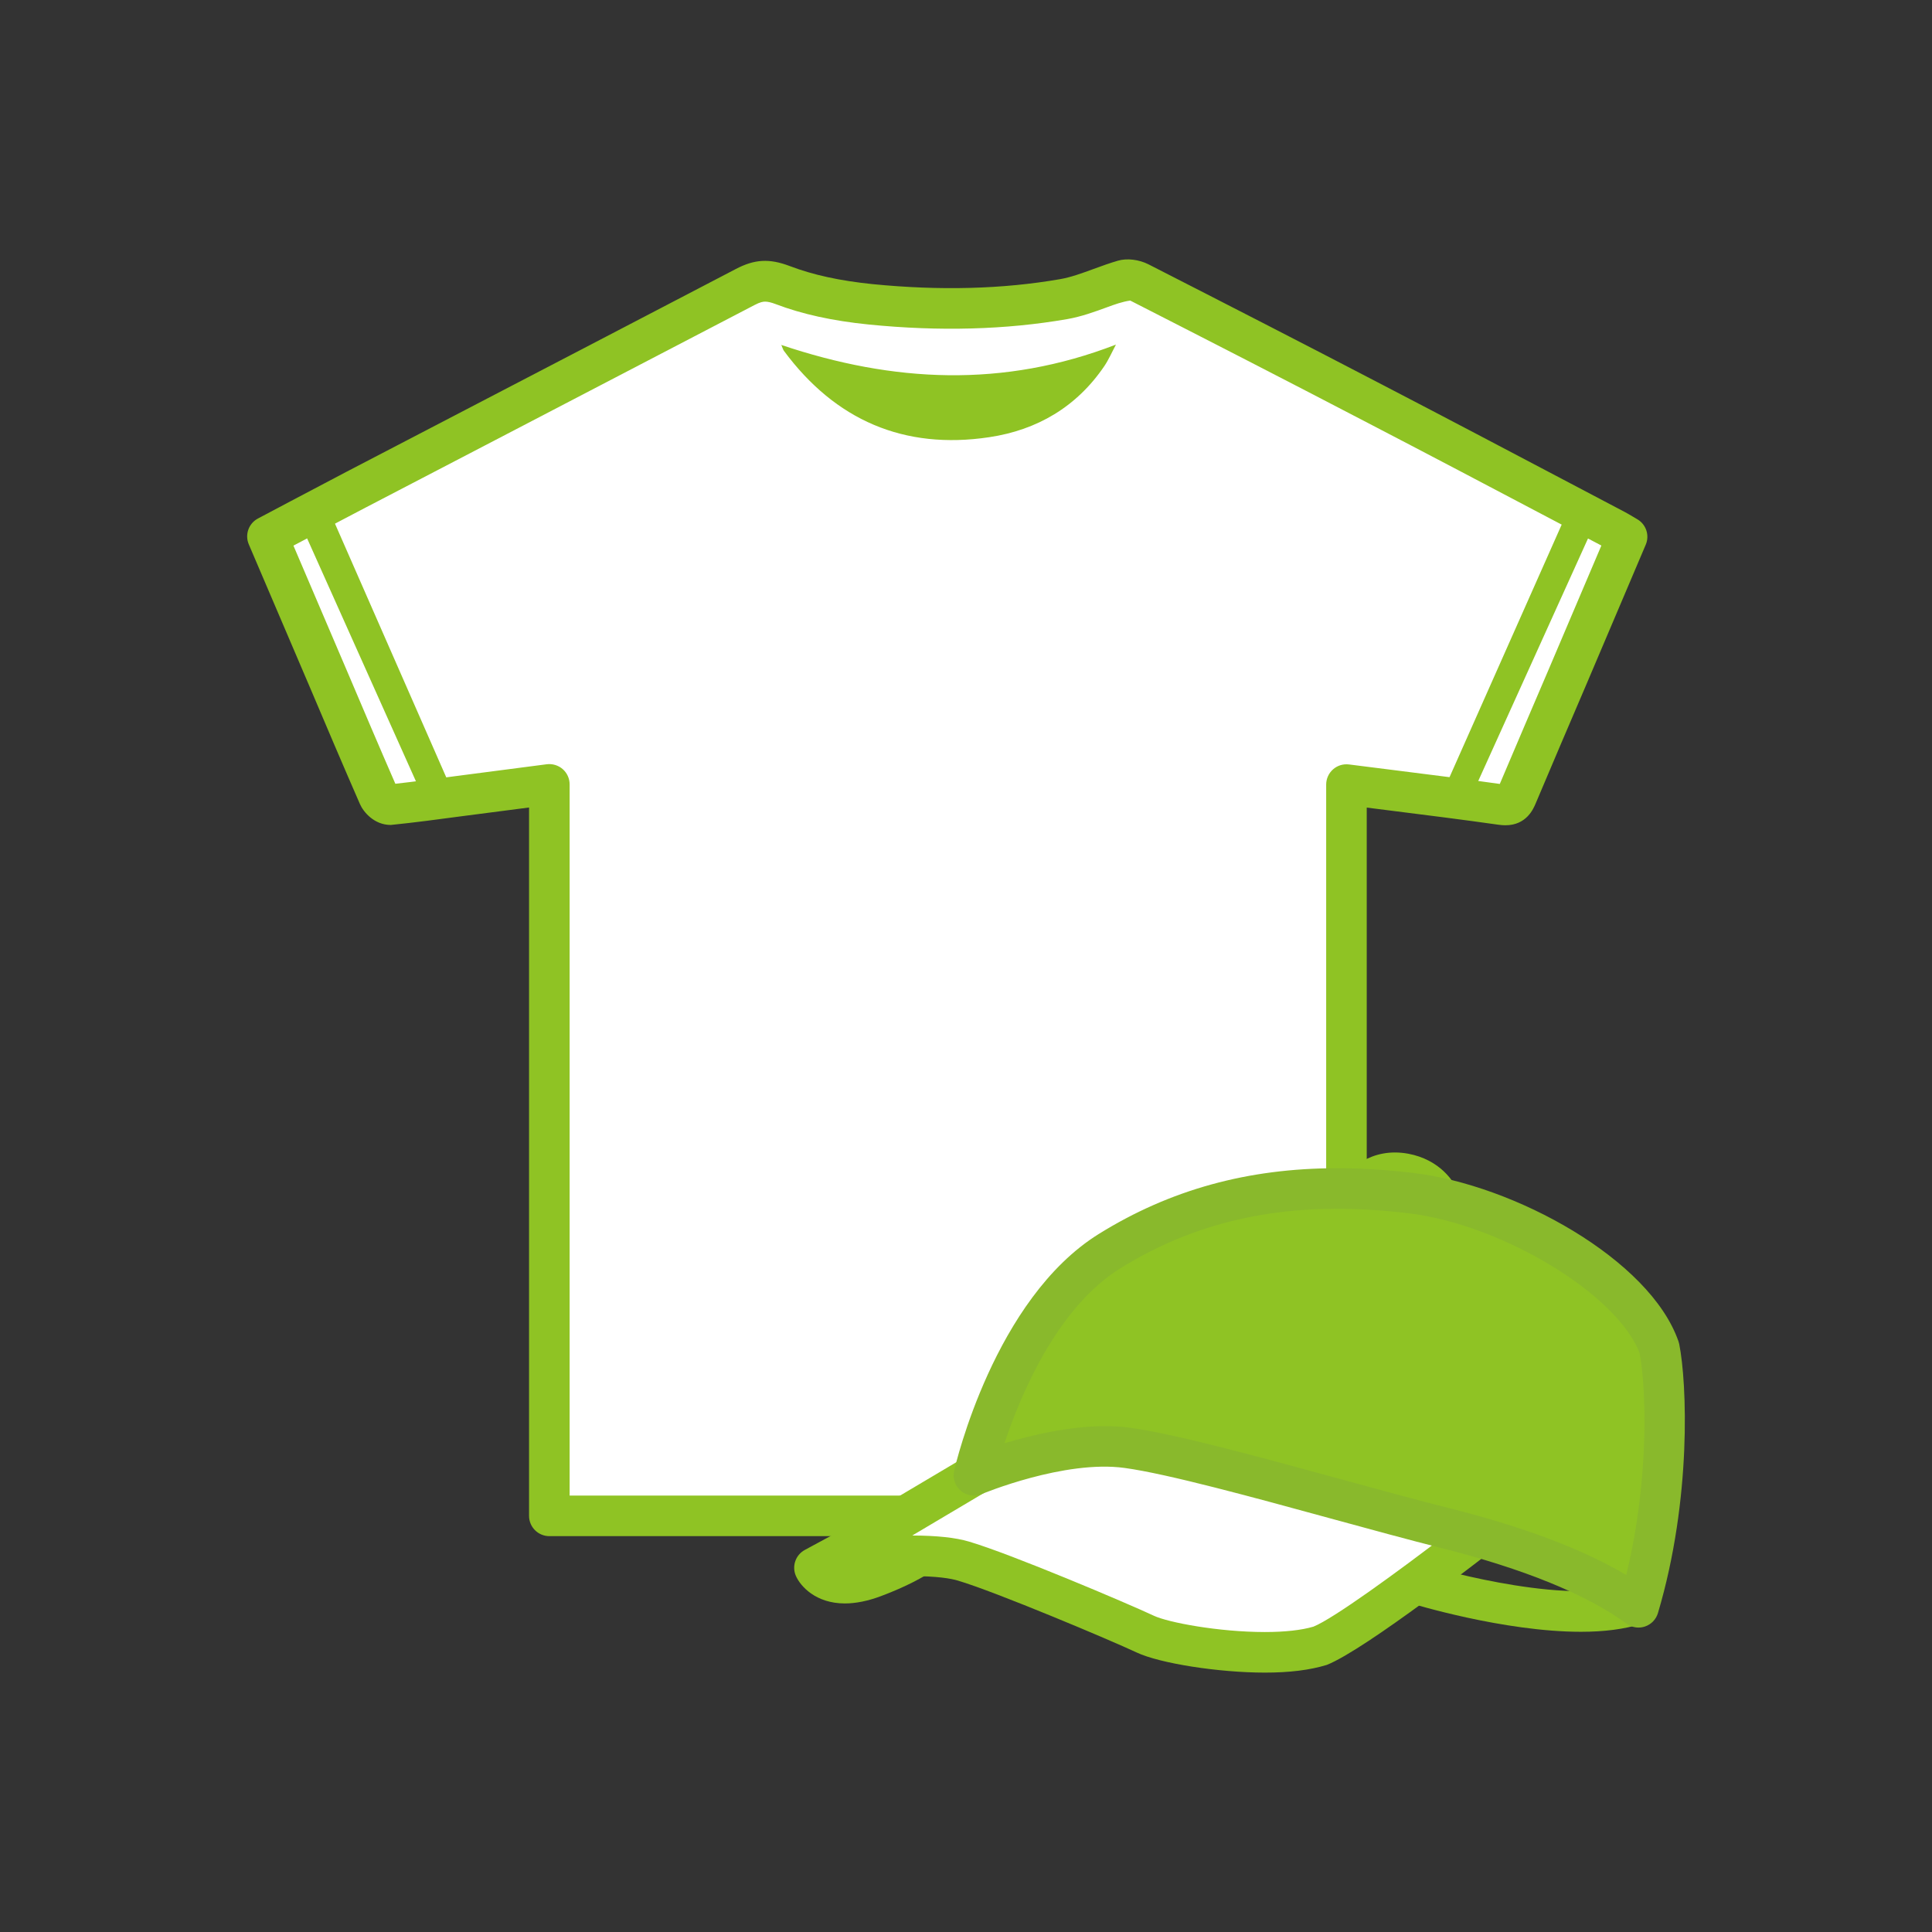
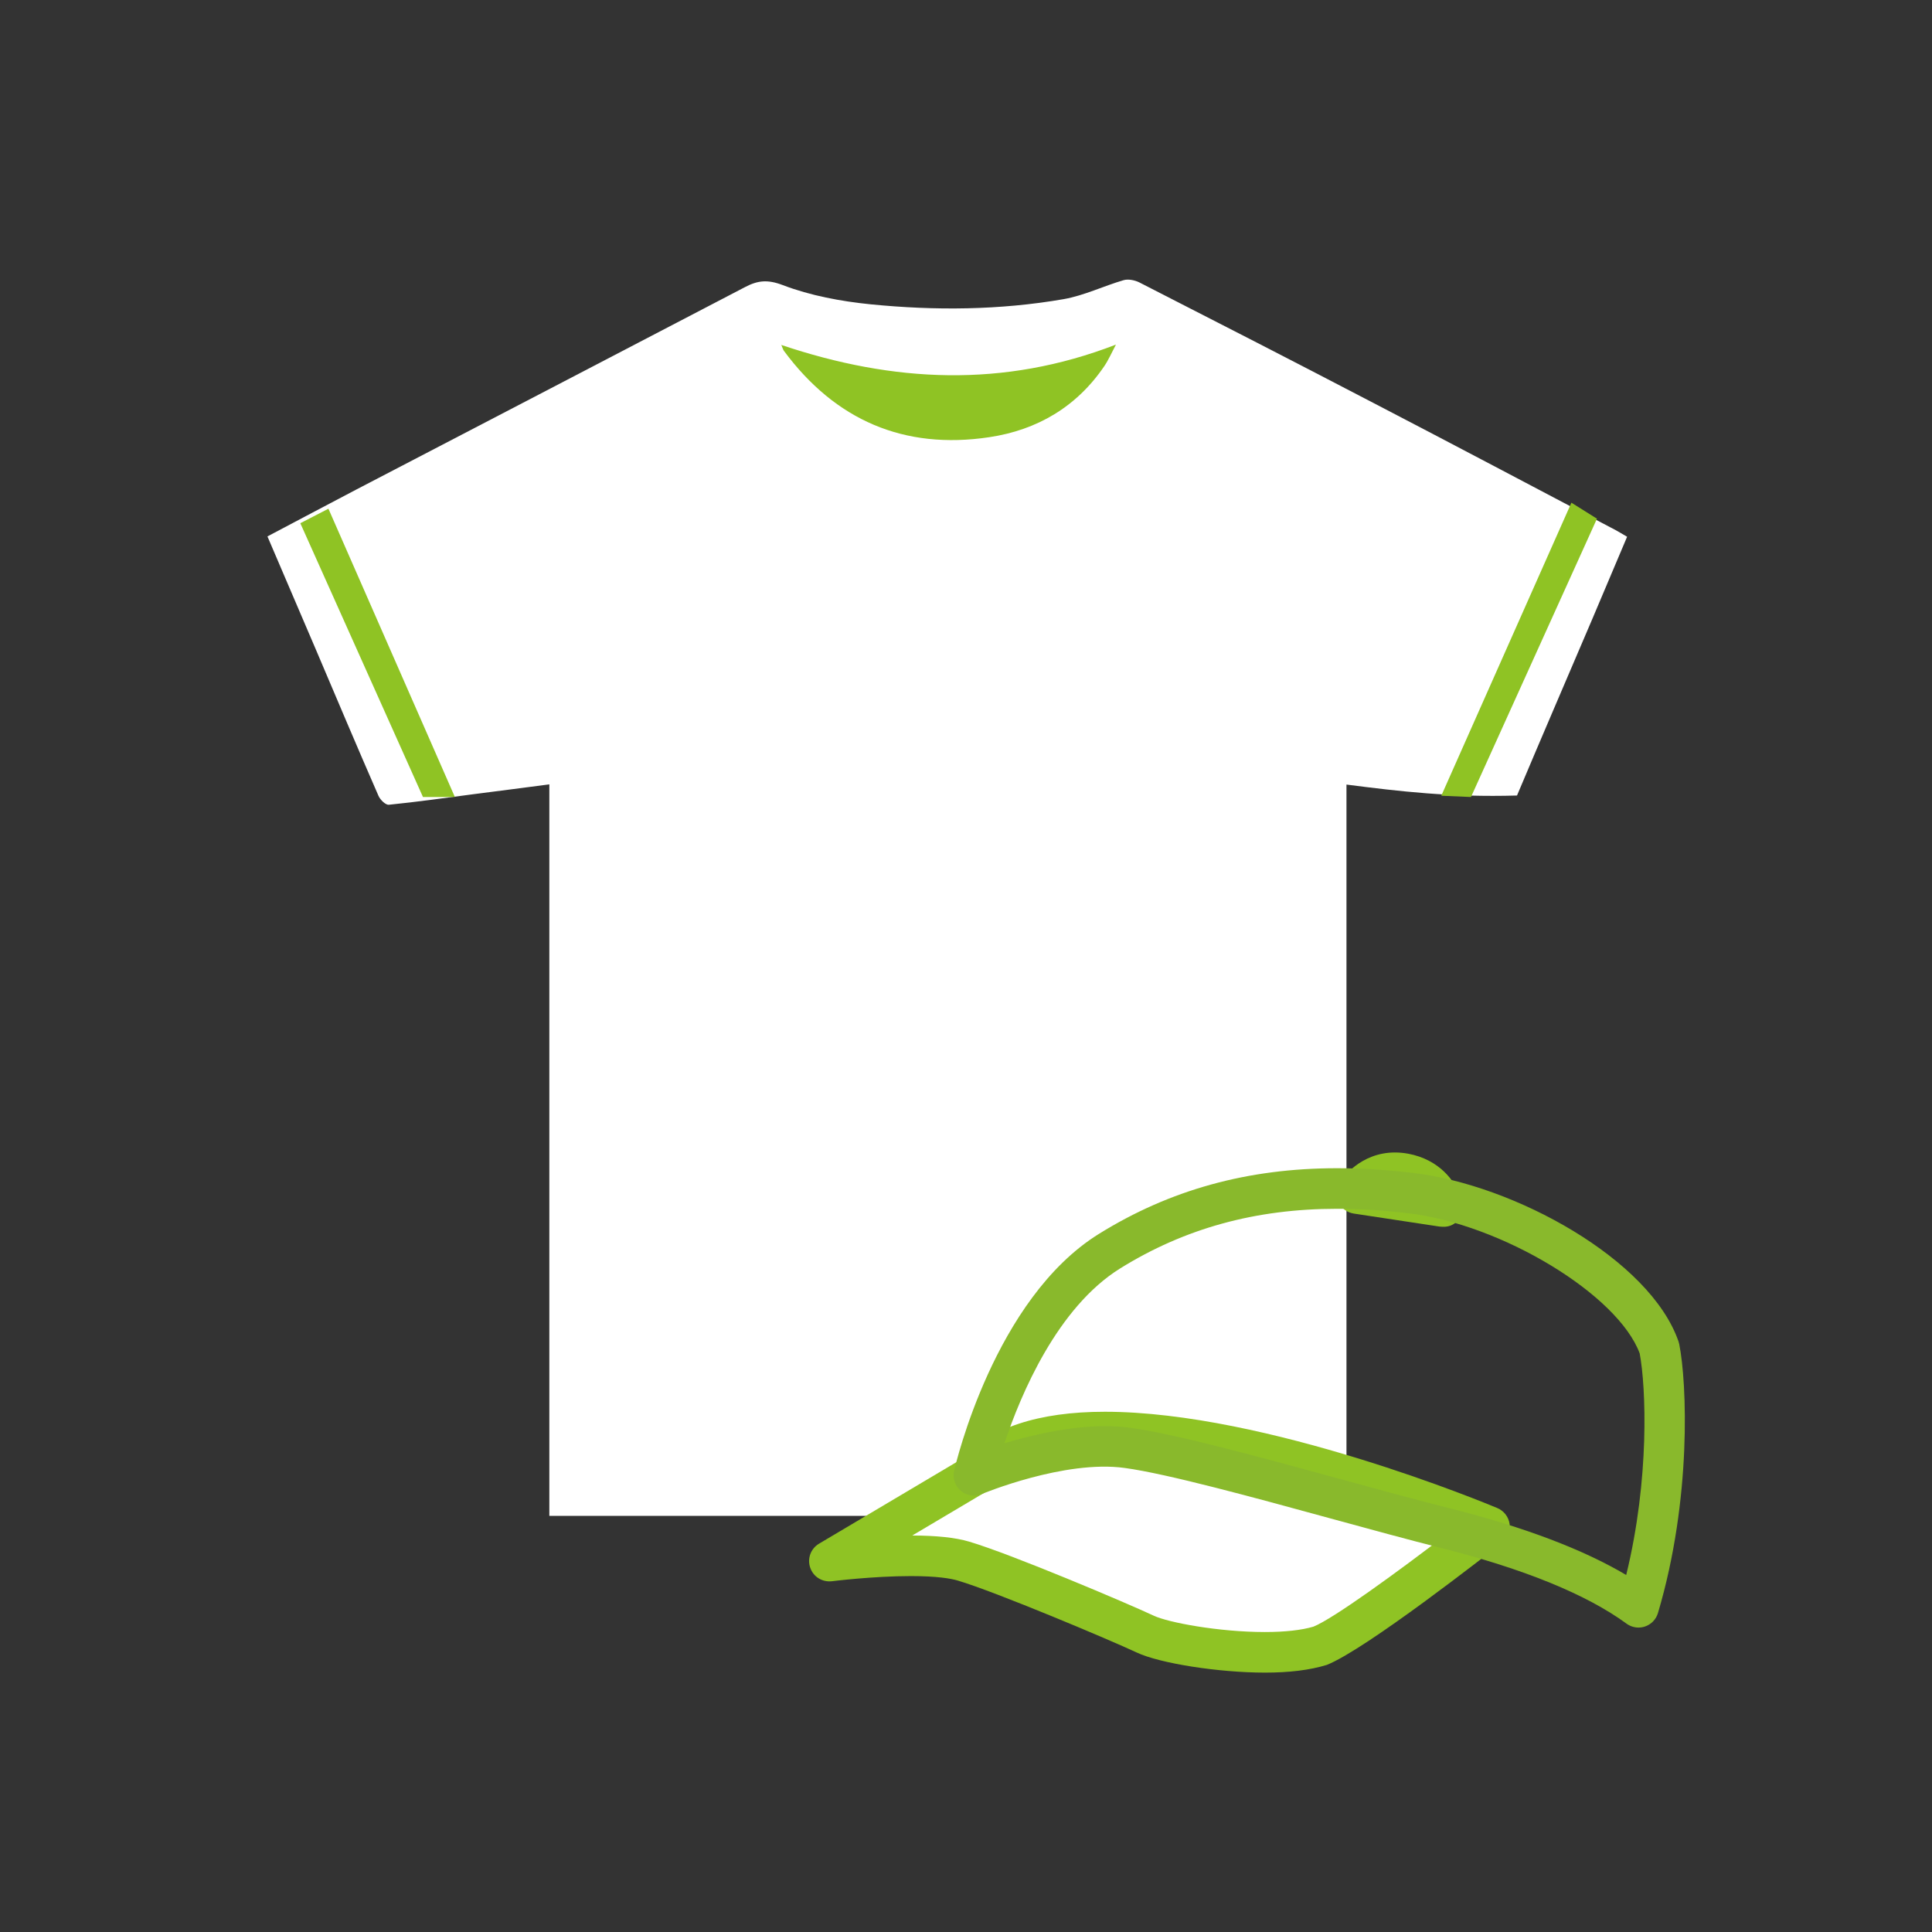
<svg xmlns="http://www.w3.org/2000/svg" version="1.1" id="圖層_1" x="0px" y="0px" width="250px" height="250px" viewBox="0 0 250 250" enable-background="new 0 0 250 250" xml:space="preserve">
  <rect x="0" y="0" width="250" height="250" fill="#333333" stroke="none" />
  <rect fill="none" width="250" height="250" />
  <g>
    <g>
      <g>
        <g>
-           <path fill-rule="evenodd" clip-rule="evenodd" fill="#FFFFFF" d="M174.232,101.524c0,31.617,0,63.055,0,94.627      c-34.408,0-68.684,0-103.148,0c0-31.469,0-62.955,0-94.654c-3.418,0.445-6.623,0.869-9.84,1.275      c-3.641,0.482-7.277,0.994-10.926,1.363c-0.418,0.049-1.121-0.648-1.34-1.148c-2.756-6.307-5.43-12.646-8.119-18.969      c-2.07-4.826-4.131-9.639-6.252-14.605c3.898-2.055,7.695-4.078,11.512-6.074C62.881,54.61,79.65,45.897,96.404,37.151      c1.635-0.857,2.896-1.016,4.883-0.26c3.588,1.367,7.521,2.098,11.375,2.488c8.324,0.826,16.691,0.766,24.975-0.67      c2.643-0.465,5.15-1.695,7.756-2.455c0.607-0.178,1.459,0,2.051,0.297c10.123,5.168,20.246,10.363,30.326,15.617      c10.463,5.436,20.873,10.945,31.303,16.434c0.453,0.24,0.889,0.52,1.473,0.855c-1.518,3.592-3.008,7.115-4.504,10.643      c-3.248,7.611-6.529,15.217-9.742,22.84c-0.424,1.008-0.82,1.354-2.027,1.182C187.693,103.187,181.088,102.403,174.232,101.524z      " />
+           <path fill-rule="evenodd" clip-rule="evenodd" fill="#FFFFFF" d="M174.232,101.524c0,31.617,0,63.055,0,94.627      c-34.408,0-68.684,0-103.148,0c0-31.469,0-62.955,0-94.654c-3.418,0.445-6.623,0.869-9.84,1.275      c-3.641,0.482-7.277,0.994-10.926,1.363c-0.418,0.049-1.121-0.648-1.34-1.148c-2.756-6.307-5.43-12.646-8.119-18.969      c-2.07-4.826-4.131-9.639-6.252-14.605c3.898-2.055,7.695-4.078,11.512-6.074C62.881,54.61,79.65,45.897,96.404,37.151      c1.635-0.857,2.896-1.016,4.883-0.26c3.588,1.367,7.521,2.098,11.375,2.488c8.324,0.826,16.691,0.766,24.975-0.67      c2.643-0.465,5.15-1.695,7.756-2.455c0.607-0.178,1.459,0,2.051,0.297c10.123,5.168,20.246,10.363,30.326,15.617      c10.463,5.436,20.873,10.945,31.303,16.434c0.453,0.24,0.889,0.52,1.473,0.855c-1.518,3.592-3.008,7.115-4.504,10.643      c-3.248,7.611-6.529,15.217-9.742,22.84C187.693,103.187,181.088,102.403,174.232,101.524z      " />
        </g>
        <g>
-           <path fill="#8FC324" d="M174.232,198.776H71.084c-1.449,0-2.625-1.176-2.625-2.625v-91.662l-8.793,1.141      c-3.025,0.406-6.051,0.811-9.086,1.117c-0.01,0-0.02,0-0.027,0c-2.119,0-3.52-1.656-3.979-2.707      c-2.205-5.045-4.357-10.109-6.504-15.172l-7.875-18.426c-0.537-1.254-0.021-2.715,1.189-3.35l4.197-2.223      c2.455-1.295,4.885-2.584,7.322-3.857l16.758-8.723c11.176-5.818,22.355-11.633,33.529-17.467      c2.461-1.295,4.369-1.395,7.027-0.387c3.002,1.146,6.502,1.904,10.705,2.332c8.703,0.861,16.803,0.652,24.266-0.646      c1.391-0.242,2.818-0.766,4.332-1.32c1.039-0.383,2.078-0.758,3.135-1.066c1.184-0.344,2.725-0.156,3.965,0.473      c10.145,5.178,20.275,10.377,30.361,15.633c8.119,4.219,16.209,8.48,24.299,12.742l7.014,3.695      c0.314,0.168,0.619,0.35,0.961,0.551l0.594,0.352c1.152,0.66,1.631,2.074,1.111,3.299l-7.721,18.17      c-2.184,5.1-4.367,10.203-6.521,15.309c-0.295,0.701-1.189,2.83-3.92,2.83c-0.268,0-0.564-0.02-0.896-0.068      c-4.658-0.662-9.326-1.246-14.092-1.846l-2.953-0.373v91.65C176.857,197.601,175.682,198.776,174.232,198.776z M73.709,193.526      h97.898v-92.002c0-0.754,0.324-1.473,0.893-1.973c0.564-0.494,1.291-0.723,2.068-0.631l5.895,0.744      c4.602,0.578,9.113,1.145,13.611,1.777c2.15-5.074,4.244-9.967,6.34-14.857l6.803-15.992l-6.383-3.363      c-8.082-4.26-16.164-8.518-24.273-12.729c-10.076-5.254-20.193-10.445-30.311-15.609c-1.066,0.16-1.996,0.502-2.924,0.84      c-1.66,0.609-3.375,1.238-5.234,1.563c-7.945,1.377-16.506,1.613-25.691,0.697c-4.676-0.473-8.613-1.338-12.047-2.646      c-0.555-0.211-0.996-0.314-1.344-0.314c-0.281,0-0.643,0.055-1.385,0.445C86.445,45.31,75.266,51.13,64.084,56.948l-16.75,8.719      c-2.428,1.268-4.852,2.549-7.295,3.846l-2.068,1.09l6.93,16.215c2.07,4.871,4.139,9.744,6.258,14.602      c2.502-0.281,5.154-0.637,7.811-0.992l11.777-1.533c0.736-0.092,1.504,0.133,2.072,0.631c0.566,0.5,0.891,1.219,0.891,1.973      V193.526z" />
-         </g>
+           </g>
      </g>
      <g>
        <g>
          <path fill-rule="evenodd" clip-rule="evenodd" fill="#8FC324" d="M101.102,44.636c0.191,0.459,0.24,0.629,0.334,0.76      c6.645,8.975,15.529,12.834,26.576,11.176c6.176-0.922,11.307-3.92,14.893-9.207c0.547-0.811,0.941-1.727,1.496-2.773      C129.836,50.222,115.594,49.511,101.102,44.636z" />
        </g>
      </g>
      <g>
        <g>
          <polygon fill-rule="evenodd" clip-rule="evenodd" fill="#8FC324" points="38.861,67.704 54.732,103.132 58.861,103.132       42.498,65.827     " />
        </g>
      </g>
      <g>
        <g>
          <polygon fill-rule="evenodd" clip-rule="evenodd" fill="#8FC324" points="206.645,67.12 190.346,103.132 186.502,102.968       203.34,65.048     " />
        </g>
      </g>
    </g>
    <g>
      <g>
        <g>
          <path fill="#FFFFFF" d="M175.576,154.442c0,0,2.061-3.34,6.172-2.57c4.115,0.771,4.881,4.244,4.881,4.244L175.576,154.442z" />
        </g>
        <g>
          <path fill="#8FC324" d="M186.629,158.741c-0.129,0-0.264-0.01-0.393-0.029l-11.055-1.676c-0.871-0.129-1.619-0.691-1.988-1.49      s-0.314-1.732,0.146-2.482c1.029-1.668,4.068-4.66,8.891-3.773c4.051,0.764,6.039,3.553,6.748,5.518      c0.219,0.387,0.344,0.834,0.344,1.309c0,1.459-1.094,2.711-2.656,2.625C186.654,158.741,186.643,158.741,186.629,158.741z" />
        </g>
      </g>
      <g>
        <g>
-           <path fill="#8FC324" d="M109.322,207.485L109.322,207.485c-3.768,0-5.754-2.238-6.334-3.563      c-0.547-1.25-0.045-2.713,1.158-3.363l5.199-2.809c0.346-0.184,0.729-0.293,1.121-0.311l10.609-0.506      c1.107-0.109,2.033,0.533,2.492,1.48c0.457,0.949,0.305,2.078-0.391,2.871c-0.242,0.275-2.553,2.768-9.152,5.242      C112.334,207.165,110.75,207.485,109.322,207.485z" />
-         </g>
+           </g>
      </g>
      <g>
        <g>
-           <path fill="#8FC324" d="M204.564,211.153c0,0,0,0-0.004,0c-9.98-0.004-21.732-3.604-22.227-3.758      c-0.902-0.279-1.586-1.023-1.789-1.947c-0.201-0.924,0.105-1.883,0.811-2.516l11.102-9.953c0.787-0.705,1.918-0.865,2.867-0.424      c4,1.873,17.176,8.445,18.752,14.414c0.355,1.354-0.414,2.75-1.75,3.172C210.203,210.812,207.592,211.153,204.564,211.153z       M188.469,203.61c4.184,1.014,10.541,2.289,16.096,2.293l0,0c0.859,0,1.67-0.031,2.434-0.094      c-2.674-2.363-7.582-5.387-12.344-7.748L188.469,203.61z" />
-         </g>
+           </g>
      </g>
      <g>
        <g>
          <path fill="#FFFFFF" d="M126.025,190.907l-18.703,11.1c0,0,12.148-1.545,17.355,0c5.207,1.541,20.246,7.904,23.52,9.447      c3.285,1.545,16.113,3.473,22.521,1.545c4.857-1.928,22.021-15.432,22.021-15.432S139.523,175.179,126.025,190.907z" />
        </g>
        <g>
          <path fill="#8FC324" d="M163.67,216.435L163.67,216.435c-5.994-0.004-13.59-1.193-16.59-2.605      c-3.336-1.572-18.238-7.852-23.146-9.307c-0.893-0.264-2.666-0.578-6.07-0.578c-4.908,0-10.158,0.66-10.209,0.666      c-1.27,0.141-2.41-0.574-2.813-1.754c-0.408-1.176,0.07-2.473,1.141-3.105l18.352-10.891c3.75-4.102,10.018-6.18,18.637-6.18      c20.916,0,49.578,11.957,50.789,12.465c0.854,0.363,1.459,1.148,1.582,2.068c0.123,0.924-0.246,1.84-0.977,2.416      c-1.789,1.406-17.613,13.799-22.68,15.809C169.447,216.122,166.818,216.435,163.67,216.435z M118.049,198.694      c3.191,0.01,5.607,0.27,7.375,0.797c5.449,1.613,20.518,8.002,23.891,9.588c1.822,0.857,8.324,2.102,14.355,2.105l0,0      c2.602,0,4.775-0.244,6.293-0.699c2.584-1.035,10.906-7.092,17.523-12.168c-8.738-3.309-29.23-10.387-44.516-10.387      c-7.252,0-12.283,1.576-14.953,4.688c-0.188,0.219-0.406,0.402-0.652,0.547L118.049,198.694z" />
        </g>
      </g>
      <g>
        <g>
-           <path fill="#8FC324" d="M126.025,190.907c0,0,4.822-21.098,17.547-29.008c12.727-7.906,25.84-9.057,38.945-7.52      c13.115,1.543,29.113,11.18,32.197,20.055c0.967,4.814,1.549,19.283-2.693,33.547c-2.891-2.117-9.643-6.361-24.879-10.217      c-12.336-3.086-32.771-9.26-41.256-10.412C137.4,186.192,126.025,190.907,126.025,190.907z" />
-         </g>
+           </g>
        <g>
          <path fill="#89B92C" d="M212.021,210.606c-0.551,0-1.094-0.176-1.549-0.506c-5.164-3.777-13.23-7.072-23.973-9.789      c-4.105-1.029-9.113-2.4-14.281-3.811c-9.932-2.719-21.191-5.801-26.684-6.547c-7.793-1.076-18.412,3.34-18.506,3.381      c-0.904,0.369-1.951,0.215-2.699-0.424c-0.748-0.633-1.084-1.631-0.865-2.588c0.209-0.904,5.223-22.26,18.725-30.652      c9.207-5.721,19.291-8.504,30.83-8.504c3.131,0,6.34,0.199,9.807,0.605c13.186,1.553,30.686,11.205,34.367,21.799      c0.041,0.113,0.07,0.23,0.096,0.346c0.998,4.977,1.643,20.037-2.752,34.813c-0.242,0.816-0.867,1.467-1.678,1.74      C212.586,210.562,212.303,210.606,212.021,210.606z M143.01,184.544c1.104,0,2.188,0.064,3.232,0.209      c5.838,0.793,16.779,3.787,27.361,6.682c5.127,1.404,10.098,2.762,14.174,3.783c9.488,2.4,17.084,5.281,22.654,8.584      c3.049-12.459,2.564-24.33,1.744-28.672c-2.811-7.598-17.832-16.717-29.967-18.141c-3.256-0.383-6.264-0.572-9.189-0.572      c-10.531,0-19.709,2.523-28.063,7.711c-8.113,5.045-12.844,16.232-14.984,22.631C133.482,185.7,138.371,184.544,143.01,184.544z      " />
        </g>
      </g>
    </g>
  </g>
</svg>